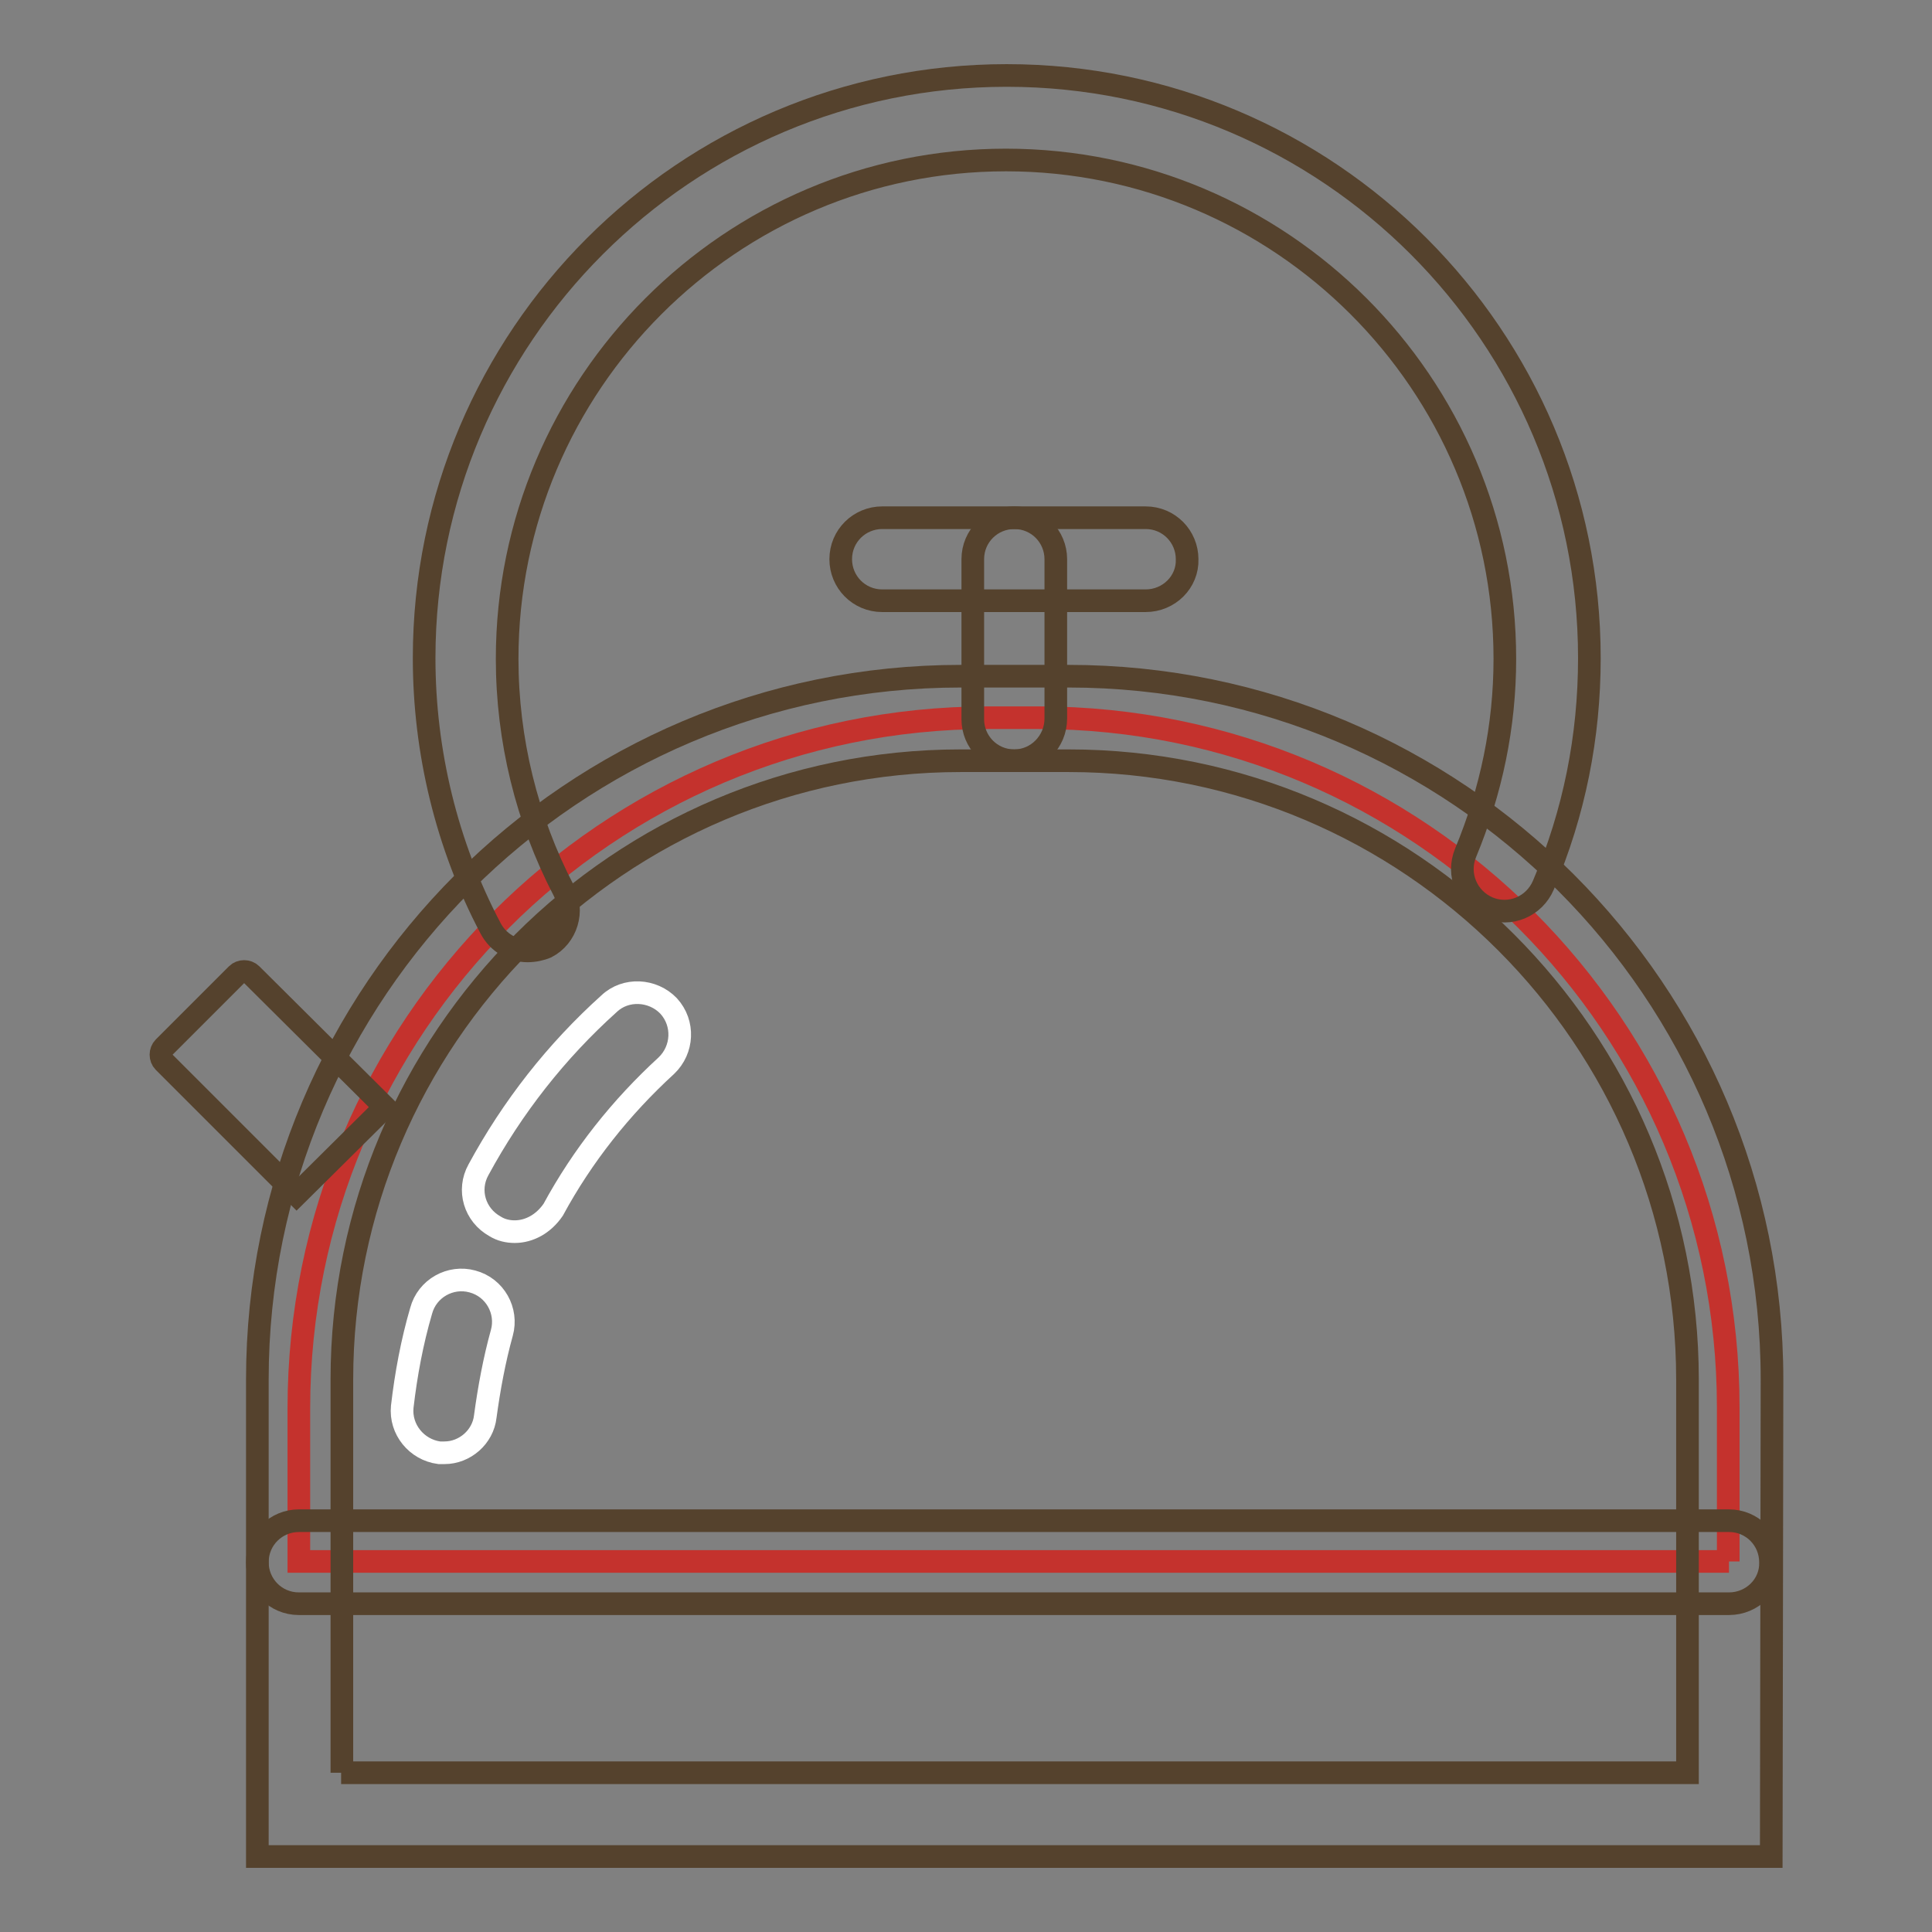
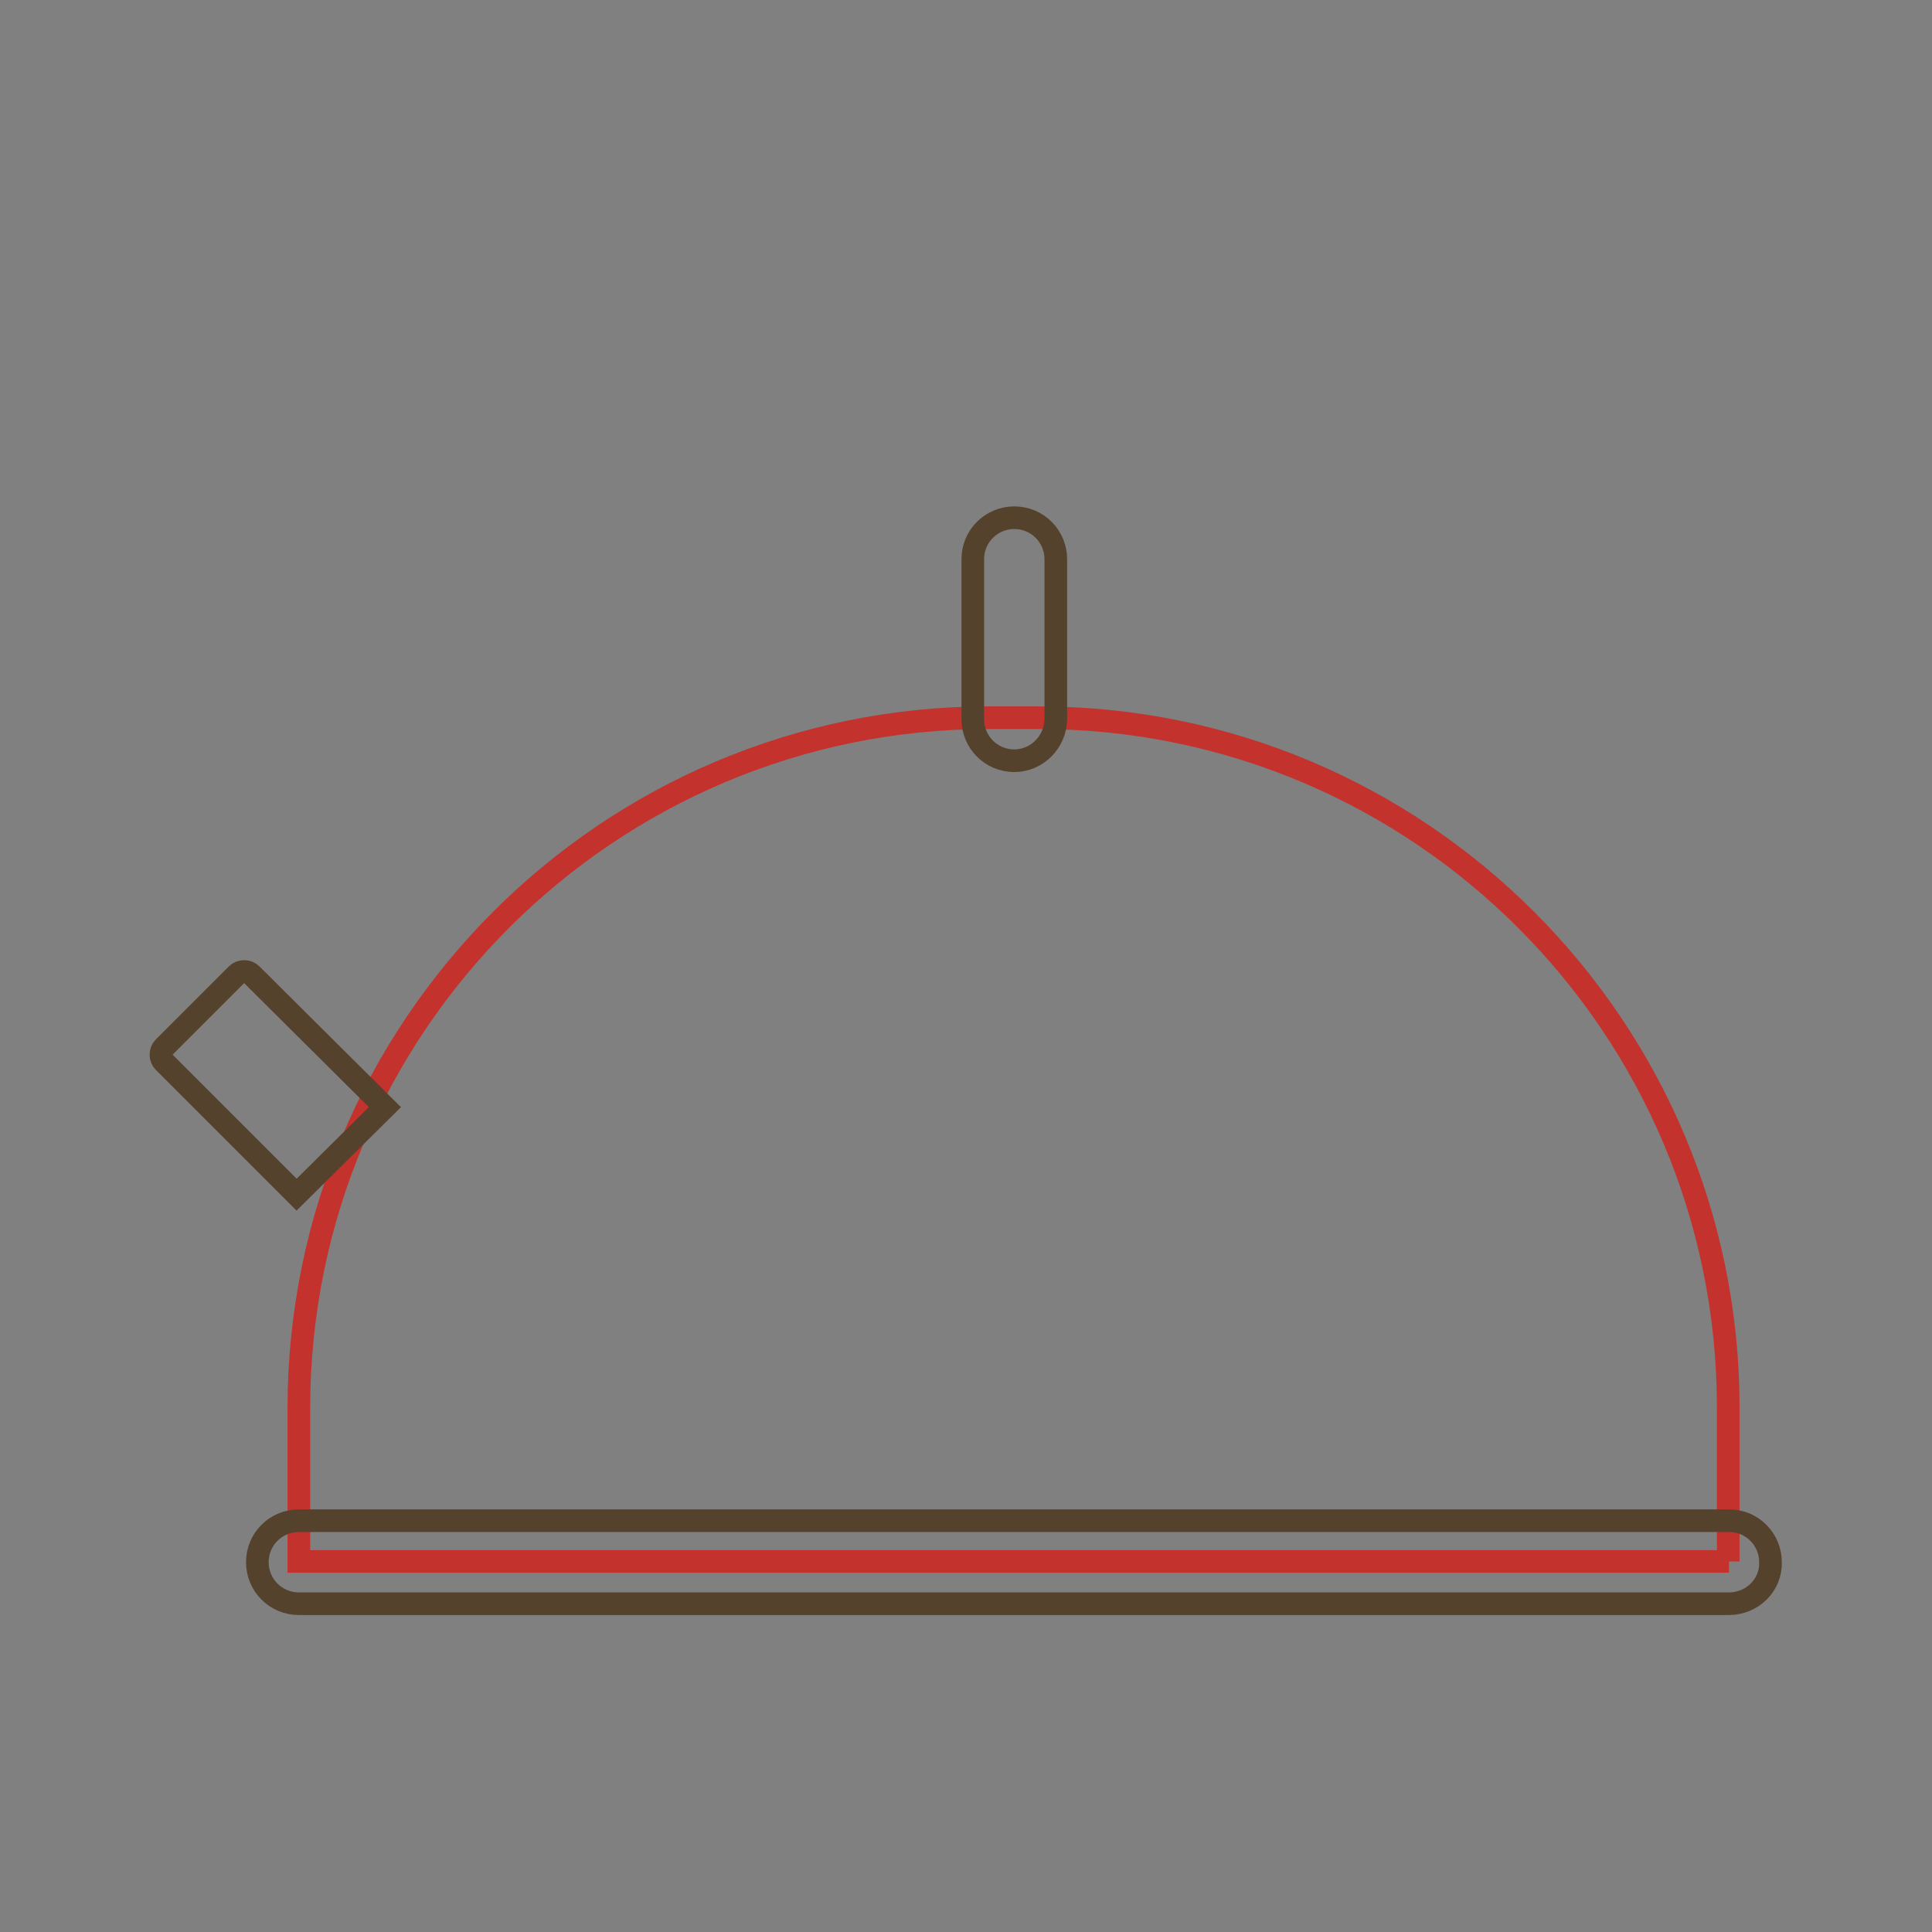
<svg xmlns="http://www.w3.org/2000/svg" version="1.1" x="0px" y="0px" viewBox="0 0 256 256" enable-background="new 0 0 256 256" xml:space="preserve">
  <rect x="0" y="0" width="256" height="256" fill="#808080" stroke="none" />
  <g>
    <path stroke-width="3" fill-opacity="0" stroke="#c4322d" d="M229.1,206.9H39.6v-20.3c0-50.5,40.9-91.5,91.4-91.5h6.6c50.5,0,91.4,41,91.4,91.4V206.9z" />
-     <path stroke-width="3" fill-opacity="0" stroke="#ffffff" d="M68.2,163.2c-0.9,0-1.8-0.2-2.6-0.7c-2.7-1.5-3.7-4.8-2.2-7.5c4.5-8.3,10.3-15.7,17.3-22 c2.2-2.1,5.8-1.9,7.9,0.3c2.1,2.3,1.9,5.8-0.3,7.9c-6,5.5-11.1,11.9-15,19.1C72,162.2,70.1,163.2,68.2,163.2z M58.9,192.5 c-0.2,0-0.4,0-0.7,0c-3-0.4-5.2-3.1-4.9-6.1c0.5-4.3,1.3-8.6,2.5-12.7c0.8-3,3.9-4.7,6.8-3.9c3,0.8,4.7,3.9,3.9,6.8 c-1,3.6-1.7,7.4-2.2,11.1C64,190.4,61.6,192.5,58.9,192.5z" />
-     <path stroke-width="3" fill-opacity="0" stroke="#55422d" d="M234.7,246H34.1v-63.2c0-51.4,41.8-93.2,93.2-93.2h14.3c51.4,0,93.2,41.8,93.2,93.2L234.7,246L234.7,246z  M45.2,234.9h178.4v-52.1c0-45.2-36.8-82-82-82h-14.3c-45.2,0-82,36.8-82,82V234.9z" />
    <path stroke-width="3" fill-opacity="0" stroke="#55422d" d="M229.1,212.5H39.6c-3.1,0-5.5-2.5-5.5-5.5c0-3.1,2.5-5.5,5.5-5.5h189.5c3.1,0,5.5,2.5,5.5,5.5 C234.7,210,232.2,212.5,229.1,212.5z M39.3,158.3l-17.6-17.6c-0.5-0.5-0.5-1.4,0-1.9l9.7-9.7c0.5-0.5,1.4-0.5,1.9,0L51,146.7 L39.3,158.3L39.3,158.3z M134.4,100.8c-3.1,0-5.5-2.5-5.5-5.5V74.1c0-3.1,2.5-5.5,5.5-5.5c3.1,0,5.5,2.5,5.5,5.5v21.1 C139.9,98.3,137.4,100.8,134.4,100.8z" />
-     <path stroke-width="3" fill-opacity="0" stroke="#55422d" d="M151.8,79.6h-34.9c-3.1,0-5.5-2.5-5.5-5.5c0-3.1,2.5-5.5,5.5-5.5h34.9c3.1,0,5.5,2.5,5.5,5.5 C157.4,77.1,154.9,79.6,151.8,79.6z" />
-     <path stroke-width="3" fill-opacity="0" stroke="#55422d" d="M69.9,126c-2,0-3.9-1.1-4.9-3c-5.8-11-8.8-23.4-8.8-35.8c0-42.6,34.6-77.2,77.2-77.2 c42.6,0,77.2,34.6,77.2,77.2c0,10.4-2,20.5-6.1,30.1c-1.2,2.8-4.4,4.2-7.3,3c-2.8-1.2-4.2-4.4-3-7.3c3.4-8.2,5.2-16.8,5.2-25.7 c0-36.5-29.7-66.1-66.1-66.1c-36.5,0-66.1,29.7-66.1,66.1c0,10.7,2.6,21.3,7.5,30.7c1.4,2.7,0.4,6.1-2.3,7.5 C71.7,125.8,70.8,126,69.9,126L69.9,126z" />
  </g>
</svg>